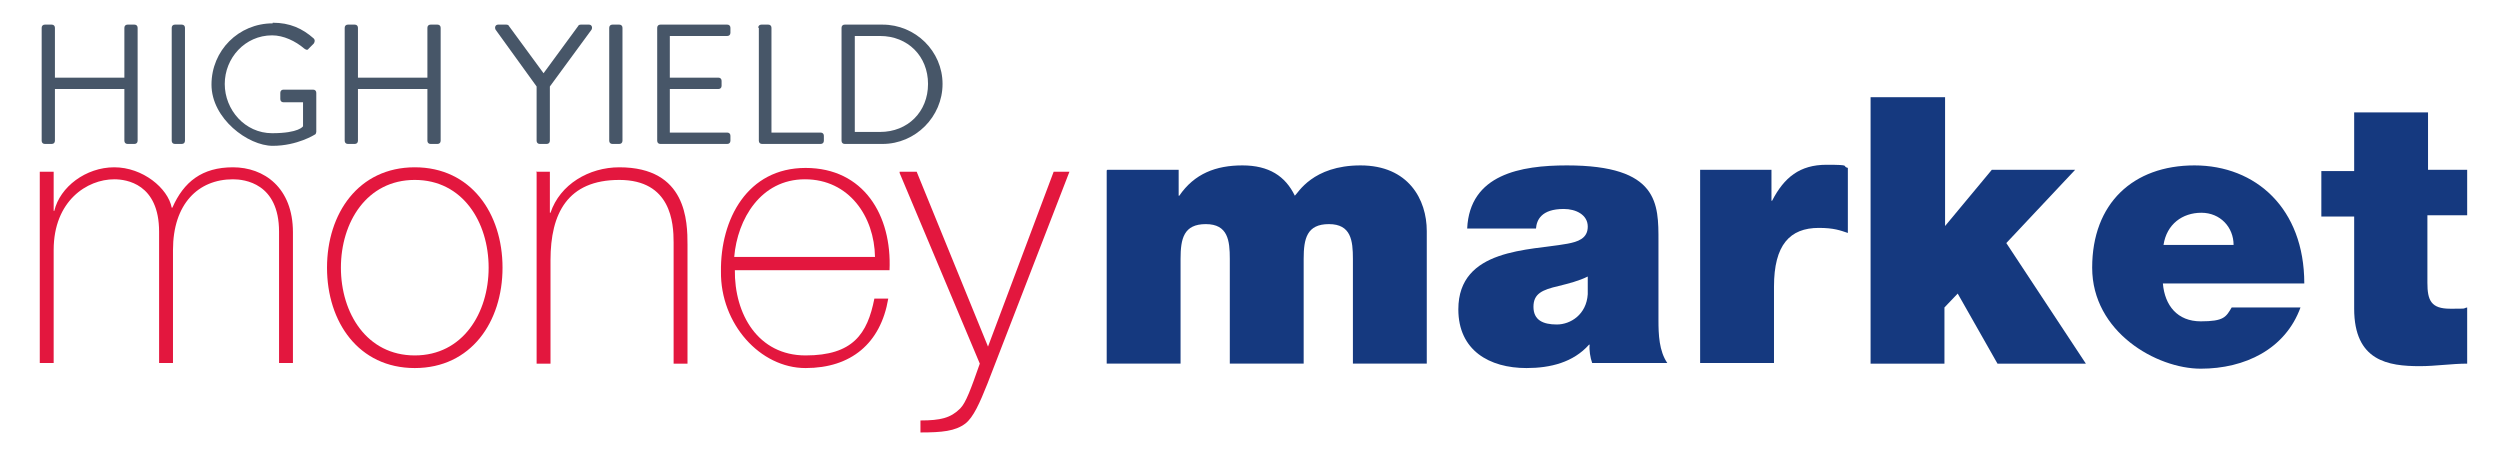
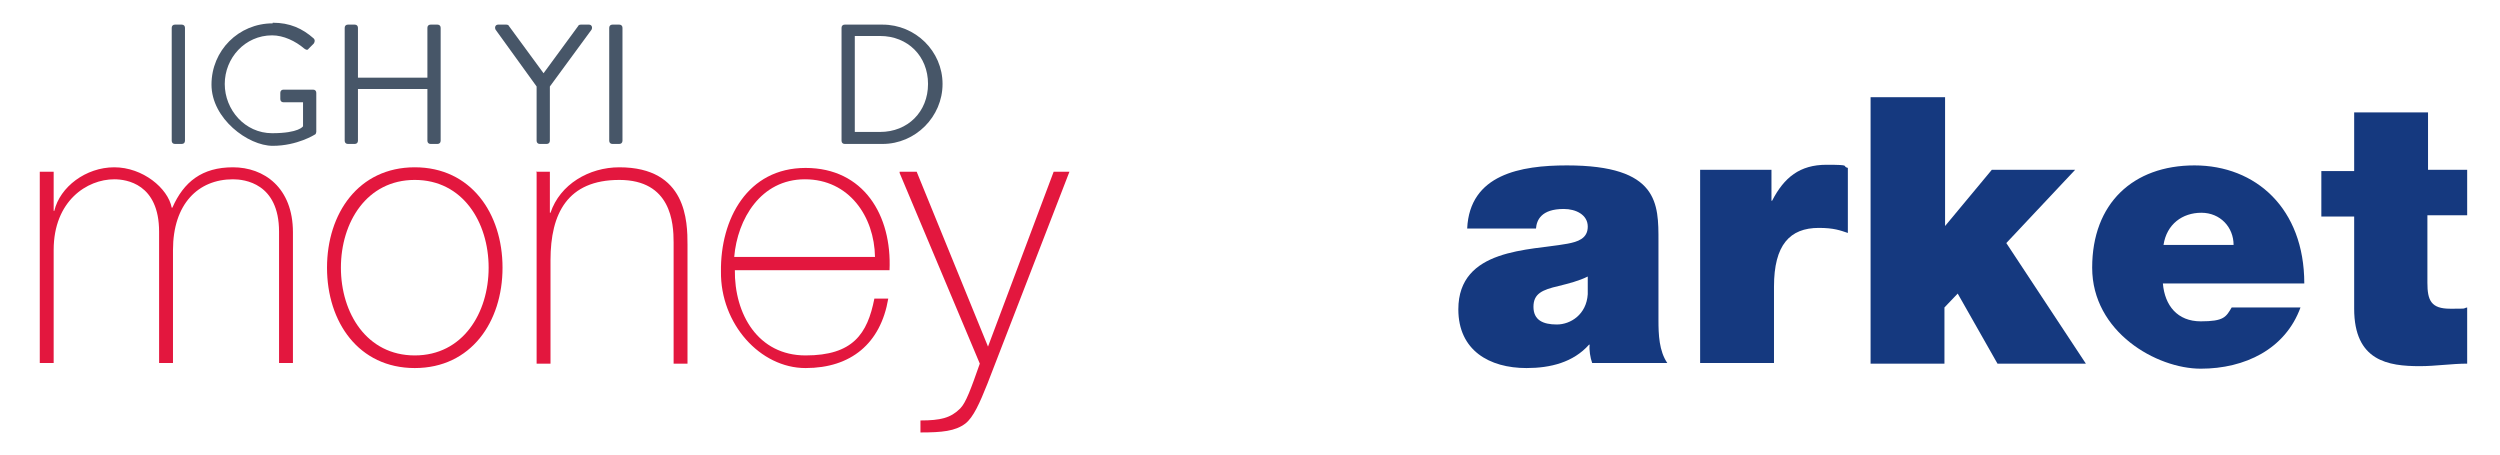
<svg xmlns="http://www.w3.org/2000/svg" id="Layer_1" version="1.1" viewBox="0 0 396 72">
  <defs>
    <style>
      .st0 {
        fill: #475668;
      }

      .st1 {
        fill: #e3173e;
      }

      .st2 {
        fill: #15397f;
      }
    </style>
  </defs>
  <g>
-     <path class="st2" d="M175.4,26.9h11.3v4.1h.1c2.4-3.5,5.8-4.8,10-4.8s6.8,1.7,8.3,4.8c.5-.4,2.8-4.8,10.4-4.8s10.5,5.4,10.5,10.4v21h-11.7v-16.6c0-2.9-.3-5.5-3.8-5.5s-4,2.3-4,5.5v16.6h-11.7v-16.6c0-2.9-.3-5.5-3.8-5.5s-4,2.3-4,5.5v16.6h-11.7v-30.6Z" />
    <path class="st2" d="M262.7,50.7c0,2.3.1,4.9,1.4,6.8h-11.9c-.3-.8-.5-2.1-.4-2.9h-.1c-2.5,2.8-6.1,3.7-9.9,3.7-5.9,0-10.8-2.8-10.8-9.3,0-9.7,11.3-9.3,17.3-10.4,1.6-.3,3.2-.8,3.2-2.7s-1.9-2.8-3.8-2.8c-3.6,0-4.3,1.8-4.4,3.1h-10.9c.4-8.6,8.5-10,15.8-10,14.6,0,14.5,6.1,14.5,12v12.6ZM251.5,43.8c-1.4.7-3,1.1-4.6,1.5-2.6.6-4,1.2-4,3.3s1.5,2.8,3.7,2.8,4.7-1.6,4.9-4.8v-2.8Z" />
    <path class="st2" d="M269.4,26.9h11.2v4.9h.1c1.9-3.7,4.4-5.7,8.6-5.7s2.3.2,3.4.5v10.3c-1.2-.4-2.2-.8-4.6-.8-4.6,0-7.1,2.7-7.1,9.3v12.1h-11.7v-30.6Z" />
    <path class="st2" d="M296.4,15.4h11.7v20.4l7.4-8.9h13.2l-10.9,11.6,12.6,19.1h-14l-6.3-11.1-2.1,2.2v8.9h-11.7V15.4Z" />
    <path class="st2" d="M342.6,44.9c.3,3.5,2.3,6,6,6s4-.7,4.9-2.2h10.9c-2.4,6.6-8.8,9.7-15.8,9.7s-17.2-5.8-17.2-16,6.5-16.2,16.2-16.2,17.4,6.8,17.4,18.7h-22.4ZM353.8,38.8c0-2.8-2.1-5.1-5.1-5.1s-5.5,1.8-6,5.1h11.2Z" />
    <path class="st2" d="M384.5,26.9h6.3v7.2h-6.3v10.7c0,2.8.6,4.1,3.6,4.1s1.8,0,2.7-.2v8.9c-2.4,0-5,.4-7.5.4-5,0-10.4-.8-10.4-9.1v-14.6h-5.2v-7.2h5.2v-9.3h11.7v9.3Z" />
  </g>
  <g>
    <path class="st1" d="M6.3,27.2h2.2v6.2h.1c.9-3.8,5-6.9,9.5-6.9s8.5,3.3,9.1,6.4h.1c1.8-4.1,4.7-6.4,9.6-6.4s9.5,3.2,9.5,10.3v20.7h-2.2v-20.8c0-7.7-5.5-8.3-7.3-8.3-5.5,0-9.5,3.9-9.5,11.2v17.9h-2.2v-20.8c0-7.6-5.2-8.3-7.1-8.3-4.3,0-9.6,3.4-9.6,11.2v17.9h-2.2v-30.3Z" />
    <path class="st1" d="M65.7,26.5c8.9,0,13.9,7.3,13.9,15.9s-5,15.9-13.9,15.9-13.9-7.3-13.9-15.9,5-15.9,13.9-15.9ZM65.7,56.3c7.6,0,11.7-6.7,11.7-13.9s-4.1-13.9-11.7-13.9-11.7,6.7-11.7,13.9,4.1,13.9,11.7,13.9Z" />
    <path class="st1" d="M84.9,27.2h2.2v6.5h.1c1.5-4.5,6.1-7.2,10.9-7.2,10.7,0,10.8,8.6,10.8,12.3v18.8h-2.2v-19.2c0-3.1-.4-9.9-8.6-9.9s-10.9,5.3-10.9,12.7v16.4h-2.2v-30.3Z" />
    <path class="st1" d="M116.4,42.7c-.1,7.1,3.7,13.6,11.2,13.6s9.8-3.4,10.9-9h2.2c-1.2,7.1-5.9,11-13.1,11s-13.5-7-13.4-15.3c-.1-8.3,4.2-16.4,13.4-16.4s13.7,7.5,13.3,16.2h-24.5ZM138.6,40.7c-.1-6.4-4.1-12.3-11.1-12.3s-10.7,6.3-11.2,12.3h22.2Z" />
    <path class="st1" d="M142.5,27.2h2.7l11.3,27.7,10.4-27.7h2.5l-13,33.6c-1.2,3-2.2,5.3-3.5,6.3-1.6,1.2-3.7,1.4-7.1,1.4v-1.9c3.2,0,4.8-.4,6.3-1.9.9-.9,1.7-3.1,3.1-7.1l-12.7-30.2Z" />
  </g>
  <g>
-     <path class="st0" d="M6.6,4.4c0-.3.2-.5.5-.5h1.1c.3,0,.5.2.5.5v7.9h11v-7.9c0-.3.2-.5.5-.5h1.1c.3,0,.5.2.5.5v17.9c0,.3-.2.5-.5.5h-1.1c-.3,0-.5-.2-.5-.5v-8.2h-11v8.2c0,.3-.2.5-.5.5h-1.1c-.3,0-.5-.2-.5-.5V4.4Z" />
    <path class="st0" d="M27.2,4.4c0-.3.2-.5.5-.5h1.1c.3,0,.5.2.5.5v17.9c0,.3-.2.5-.5.5h-1.1c-.3,0-.5-.2-.5-.5V4.4Z" />
    <path class="st0" d="M43.2,3.6c2.7,0,4.7.9,6.5,2.5.2.2.2.5,0,.8-.2.2-.5.5-.8.8-.2.3-.4.2-.7,0-1.4-1.2-3.3-2.1-5.1-2.1-4.3,0-7.5,3.6-7.5,7.7s3.2,7.8,7.5,7.8,4.9-1.1,4.9-1.1v-3.8h-3.1c-.3,0-.5-.2-.5-.5v-1c0-.3.2-.5.5-.5h4.7c.3,0,.5.2.5.5v6.2c0,.1-.1.4-.2.4,0,0-2.8,1.8-6.7,1.8s-9.7-4.3-9.7-9.7,4.3-9.7,9.7-9.7Z" />
    <path class="st0" d="M54.6,4.4c0-.3.2-.5.5-.5h1.1c.3,0,.5.2.5.5v7.9h11v-7.9c0-.3.2-.5.5-.5h1.1c.3,0,.5.2.5.5v17.9c0,.3-.2.5-.5.5h-1.1c-.3,0-.5-.2-.5-.5v-8.2h-11v8.2c0,.3-.2.5-.5.5h-1.1c-.3,0-.5-.2-.5-.5V4.4Z" />
    <path class="st0" d="M85,13.7l-6.5-9c-.2-.4,0-.8.4-.8h1.3c.2,0,.4.1.4.2l5.5,7.5,5.5-7.5c0-.1.2-.2.4-.2h1.3c.4,0,.6.4.4.8l-6.6,9v8.6c0,.3-.2.5-.5.5h-1.1c-.3,0-.5-.2-.5-.5v-8.6Z" />
    <path class="st0" d="M96.5,4.4c0-.3.2-.5.5-.5h1.1c.3,0,.5.2.5.5v17.9c0,.3-.2.5-.5.5h-1.1c-.3,0-.5-.2-.5-.5V4.4Z" />
-     <path class="st0" d="M104.1,4.4c0-.3.2-.5.5-.5h10.6c.3,0,.5.2.5.5v.8c0,.3-.2.5-.5.5h-9.1v6.6h7.7c.3,0,.5.2.5.5v.8c0,.3-.2.5-.5.5h-7.7v6.9h9.1c.3,0,.5.2.5.5v.8c0,.3-.2.5-.5.5h-10.6c-.3,0-.5-.2-.5-.5V4.4Z" />
-     <path class="st0" d="M120.1,4.4c0-.3.2-.5.5-.5h1.1c.3,0,.5.2.5.5v16.6h7.8c.3,0,.5.2.5.5v.8c0,.3-.2.5-.5.5h-9.3c-.3,0-.5-.2-.5-.5V4.4Z" />
    <path class="st0" d="M133.3,4.4c0-.3.2-.5.5-.5h6c5.2,0,9.5,4.2,9.5,9.4s-4.3,9.5-9.5,9.5h-6c-.3,0-.5-.2-.5-.5V4.4ZM139.4,20.9c4.4,0,7.6-3.2,7.6-7.6s-3.2-7.6-7.6-7.6h-4v15.2h4Z" />
  </g>
</svg>